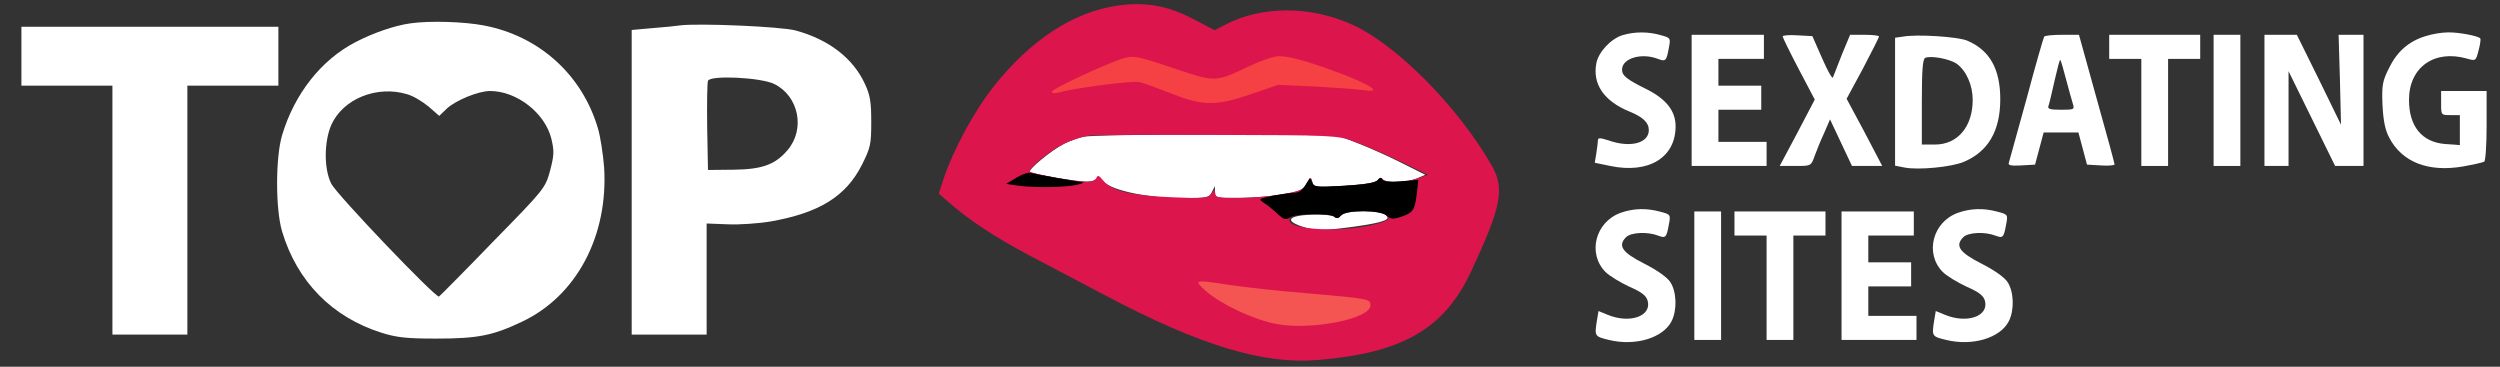
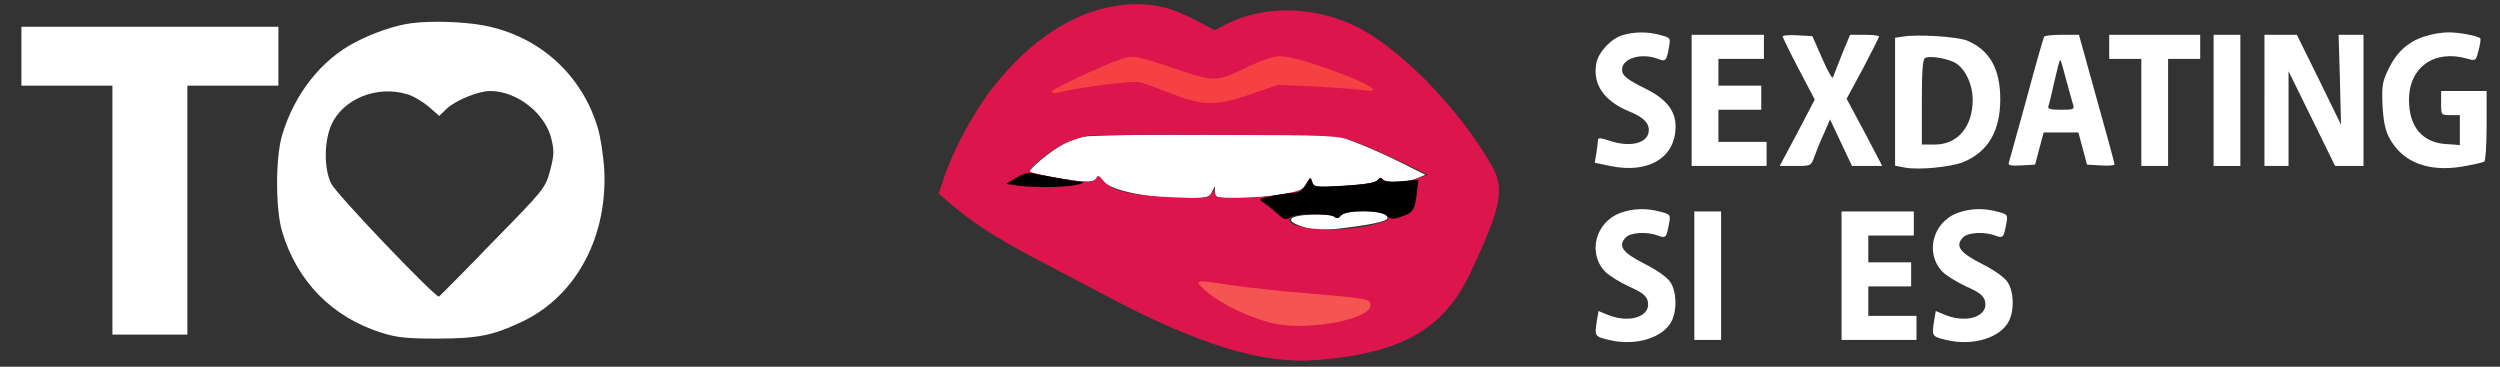
<svg xmlns="http://www.w3.org/2000/svg" version="1.0" width="934pt" height="137pt" viewBox="0 0 934 137" preserveAspectRatio="xMidYMid meet">
  <rect x="0" y="0" width="934" height="137" fill="#333333" stroke="none" />
  <g transform="translate(0,137) scale(0.1,-0.1)" fill="#FFFFFF" stroke="none">
    <path fill="#FFFFFF" d="M4047 859 c-21 -5 -52 -16 -70 -25 -50 -26 -137 -98 -129 -106 4 -4 56 -15 115 -25 82 -13 112 -14 126 -6 14 9 22 8 37 -8 31 -31 165 -59 285 -59 100 0 107 1 117 23 l11 22 0 -22 c1 -22 4 -23 94 -22 50 0 123 6 162 13 58 10 72 16 86 40 15 26 17 26 22 6 5 -20 10 -20 119 -14 80 5 116 11 125 21 7 9 13 11 18 4 9 -15 94 -13 130 3 l30 13 -90 45 c-49 25 -124 58 -165 74 l-75 29 -455 2 c-250 1 -472 -3 -493 -8z" />
    <path fill="#FFFFFF" d="M5010 565 c-9 -11 -16 -12 -25 -5 -8 6 -45 10 -87 8 -89 -4 -100 -24 -25 -47 40 -12 64 -13 145 -3 53 6 114 16 135 22 32 9 36 14 26 26 -17 20 -152 20 -169 -1z" />
    <path fill="url(#gradient-fill)" d="M4175 1349 c-166 -24 -326 -129 -464 -304 -72 -91 -151 -237 -186 -344 l-18 -54 39 -34 c80 -69 171 -129 303 -199 75 -39 201 -106 281 -148 350 -185 588 -258 790 -241 318 25 476 116 576 331 113 241 126 309 78 394 -125 219 -354 451 -520 527 -157 72 -339 72 -476 1 l-40 -21 -78 41 c-97 51 -181 66 -285 51z m78 -206 c-7 -2 -19 -2 -25 0 -7 3 -2 5 12 5 14 0 19 -2 13 -5z m555 0 c-10 -2 -28 -2 -40 0 -13 2 -5 4 17 4 22 1 32 -1 23 -4z m49 -9 c-3 -3 -12 -4 -19 -1 -8 3 -5 6 6 6 11 1 17 -2 13 -5z m200 -292 c34 -12 111 -45 170 -73 l108 -52 -35 -12 c-61 -21 -107 -24 -126 -10 -15 10 -20 11 -29 0 -6 -8 -50 -15 -123 -20 -111 -7 -112 -6 -121 17 -6 14 -10 17 -10 7 -1 -9 -9 -23 -18 -31 -22 -19 -153 -38 -255 -38 -67 0 -78 2 -78 18 -1 16 -2 15 -15 -2 -13 -17 -25 -18 -147 -13 -150 6 -227 24 -256 62 -16 20 -21 22 -26 10 -3 -8 -18 -15 -33 -15 -41 0 -207 30 -216 39 -4 4 19 29 53 55 53 42 100 65 165 79 11 3 225 4 475 3 444 -1 457 -2 517 -24z m120 -275 c15 -15 15 -17 -8 -25 -121 -46 -388 -34 -348 15 14 16 154 18 164 3 4 -6 17 -2 33 11 22 17 37 20 85 17 35 -3 64 -11 74 -21z" />
    <defs>
      <linearGradient id="gradient-fill" x1="0" y1="0" x2="800" y2="0" gradientUnits="userSpaceOnUse">
        <stop offset="0" stop-color="#f61254" />
        <stop offset="0.2" stop-color="#f31253" />
        <stop offset="0.4" stop-color="#ed1352" />
        <stop offset="0.6" stop-color="#e6144f" />
        <stop offset="0.8" stop-color="#e0154e" />
        <stop offset="1" stop-color="#dd154d" />
      </linearGradient>
    </defs>
    <path d="M1535 1283 c-60 -8 -141 -36 -208 -71 -127 -66 -227 -193 -273 -347 -25 -83 -25 -277 0 -360 56 -187 187 -320 371 -378 57 -18 94 -22 205 -22 154 0 211 11 320 63 204 96 323 321 307 577 -4 50 -14 115 -23 145 -59 201 -220 346 -427 385 -73 14 -200 18 -272 8z m-14 -265 c22 -6 57 -27 80 -46 l40 -35 28 27 c33 31 118 66 162 66 100 0 206 -83 229 -179 11 -46 10 -61 -5 -119 -18 -65 -20 -68 -214 -266 -107 -111 -198 -202 -201 -204 -13 -5 -380 379 -402 421 -28 54 -28 157 0 221 44 97 170 148 283 114z" />
-     <path d="M2540 1275 c-14 -2 -60 -7 -102 -10 l-78 -7 0 -569 0 -569 140 0 140 0 0 208 0 207 79 -3 c43 -2 116 3 162 11 180 32 279 93 339 211 32 64 35 76 35 160 0 74 -4 100 -23 141 -44 97 -135 167 -259 201 -55 15 -366 28 -433 19z m353 -219 c91 -45 116 -168 50 -246 -46 -55 -96 -73 -203 -74 l-95 -1 -3 160 c-1 87 0 165 3 173 8 22 198 13 248 -12z" />
    <path d="M80 1160 l0 -110 170 0 170 0 0 -465 0 -465 140 0 140 0 0 465 0 465 170 0 170 0 0 110 0 110 -480 0 -480 0 0 -110z" />
    <path d="M6063 1239 c-44 -13 -91 -63 -99 -105 -15 -78 28 -141 122 -180 52 -21 74 -42 74 -70 0 -49 -69 -67 -149 -39 -31 10 -41 11 -41 2 0 -7 -3 -28 -6 -49 l-6 -36 58 -12 c143 -30 244 31 244 148 0 57 -34 101 -107 138 -75 37 -93 51 -93 74 0 42 72 64 134 40 29 -11 32 -8 41 42 7 36 6 37 -32 47 -45 13 -96 13 -140 0z" />
    <path d="M9062 1235 c-63 -19 -107 -58 -137 -120 -24 -48 -27 -64 -24 -137 3 -59 10 -94 25 -122 48 -92 146 -130 275 -108 39 7 75 15 80 18 5 3 9 63 9 135 l0 129 -85 0 -85 0 0 -45 c0 -45 0 -45 35 -45 l35 0 0 -56 0 -56 -55 4 c-87 7 -135 66 -135 165 0 122 95 189 217 154 32 -9 33 -9 43 31 6 22 9 42 6 45 -9 9 -81 23 -121 22 -22 0 -59 -6 -83 -14z" />
    <path d="M6320 995 l0 -245 140 0 140 0 0 45 0 45 -90 0 -90 0 0 60 0 60 80 0 80 0 0 45 0 45 -80 0 -80 0 0 50 0 50 85 0 85 0 0 45 0 45 -135 0 -135 0 0 -245z" />
    <path d="M6660 1234 c0 -4 27 -59 60 -122 l60 -114 -65 -124 -66 -124 59 0 c58 0 58 0 71 36 7 20 23 59 36 87 l22 51 41 -87 41 -87 56 0 57 0 -66 126 -67 125 61 113 c33 63 60 116 60 120 0 3 -24 6 -54 6 l-54 0 -30 -72 c-16 -40 -31 -79 -34 -87 -2 -8 -20 24 -40 70 l-37 84 -55 3 c-31 2 -56 0 -56 -4z" />
    <path d="M7108 1233 l-28 -4 0 -239 0 -239 36 -7 c53 -10 174 2 220 21 91 38 137 115 137 234 0 113 -39 183 -123 219 -35 15 -189 25 -242 15z m202 -101 c36 -26 60 -80 60 -135 0 -100 -56 -167 -141 -167 l-49 0 0 159 c0 118 3 161 13 165 21 9 91 -4 117 -22z" />
    <path d="M7637 1233 c-3 -5 -33 -109 -66 -233 -34 -124 -64 -231 -66 -238 -4 -10 8 -12 47 -10 l51 3 16 60 16 60 65 0 65 0 16 -60 16 -60 51 -3 c29 -2 52 0 52 4 0 4 -30 115 -67 246 l-66 238 -63 0 c-35 0 -65 -3 -67 -7z m82 -160 c10 -37 21 -78 25 -90 7 -22 5 -23 -44 -23 -41 0 -51 3 -47 14 3 8 13 50 23 95 10 44 19 79 21 77 3 -2 12 -35 22 -73z" />
    <path d="M7880 1195 l0 -45 60 0 60 0 0 -200 0 -200 50 0 50 0 0 200 0 200 60 0 60 0 0 45 0 45 -170 0 -170 0 0 -45z" />
    <path d="M8270 995 l0 -245 50 0 50 0 0 245 0 245 -50 0 -50 0 0 -245z" />
    <path d="M8460 995 l0 -245 45 0 45 0 0 177 0 177 87 -177 87 -177 53 0 53 0 0 245 0 245 -46 0 -47 0 5 -168 4 -168 -82 168 -83 168 -61 0 -60 0 0 -245z" />
    <path d="M6055 575 c-95 -34 -125 -152 -57 -221 15 -15 55 -39 89 -55 48 -21 64 -34 69 -54 14 -57 -68 -85 -150 -51 l-34 14 -6 -36 c-9 -58 -9 -59 45 -72 98 -24 202 7 234 70 21 41 19 109 -4 145 -12 19 -49 45 -98 70 -83 42 -100 67 -68 99 18 18 80 21 119 6 29 -11 32 -8 41 42 7 36 6 37 -32 47 -51 14 -100 13 -148 -4z" />
    <path d="M7315 575 c-95 -34 -125 -152 -57 -221 15 -15 55 -39 89 -55 48 -21 64 -34 69 -54 14 -57 -68 -85 -150 -51 l-34 14 -6 -36 c-9 -58 -9 -59 45 -72 98 -24 202 7 234 70 21 41 19 109 -4 145 -12 19 -49 45 -98 70 -83 42 -100 67 -68 99 18 18 80 21 119 6 29 -11 32 -8 41 42 7 36 6 37 -32 47 -51 14 -100 13 -148 -4z" />
    <path d="M6330 340 l0 -240 50 0 50 0 0 240 0 240 -50 0 -50 0 0 -240z" />
-     <path d="M6480 535 l0 -45 60 0 60 0 0 -195 0 -195 50 0 50 0 0 195 0 195 60 0 60 0 0 45 0 45 -170 0 -170 0 0 -45z" />
    <path d="M6880 340 l0 -240 140 0 140 0 0 45 0 45 -90 0 -90 0 0 55 0 55 80 0 80 0 0 45 0 45 -80 0 -80 0 0 50 0 50 85 0 85 0 0 45 0 45 -135 0 -135 0 0 -240z" />
  </g>
  <g transform="translate(0,137) scale(0.1,-0.1)" fill="#000000" stroke="none">
    <path fill="#f64144" d="M4185 1148 c-70 -24 -255 -111 -255 -120 0 -6 10 -8 23 -4 60 17 280 46 305 39 15 -3 65 -22 112 -40 122 -49 171 -50 300 -6 l105 36 135 -6 c74 -4 154 -10 178 -13 74 -12 47 12 -60 54 -128 49 -206 72 -250 72 -18 0 -66 -16 -106 -35 -132 -63 -129 -63 -284 -11 -143 48 -155 51 -203 34z" />
    <path d="M3797 706 l-38 -23 47 -7 c60 -8 180 -6 219 4 17 4 26 8 20 9 -26 3 -180 31 -194 35 -9 3 -33 -5 -54 -18z" />
    <path d="M4878 680 c-11 -20 -25 -30 -41 -30 -13 0 -49 -5 -81 -11 -55 -12 -56 -12 -34 -27 13 -8 36 -27 51 -41 24 -22 31 -24 47 -13 24 15 152 16 166 2 8 -8 15 -6 24 5 18 22 147 21 171 -1 15 -13 24 -14 53 -4 45 15 52 25 59 86 l6 52 -63 -5 c-43 -4 -66 -2 -71 6 -5 9 -10 9 -18 -2 -9 -10 -45 -16 -125 -21 -106 -6 -113 -5 -120 13 -7 19 -8 18 -24 -9z" />
    <path fill="#f55552" d="M4505 283 c56 -50 182 -109 267 -124 131 -23 348 20 348 70 0 24 -2 25 -245 46 -99 8 -225 22 -279 30 -136 21 -138 20 -91 -22z" />
  </g>
</svg>